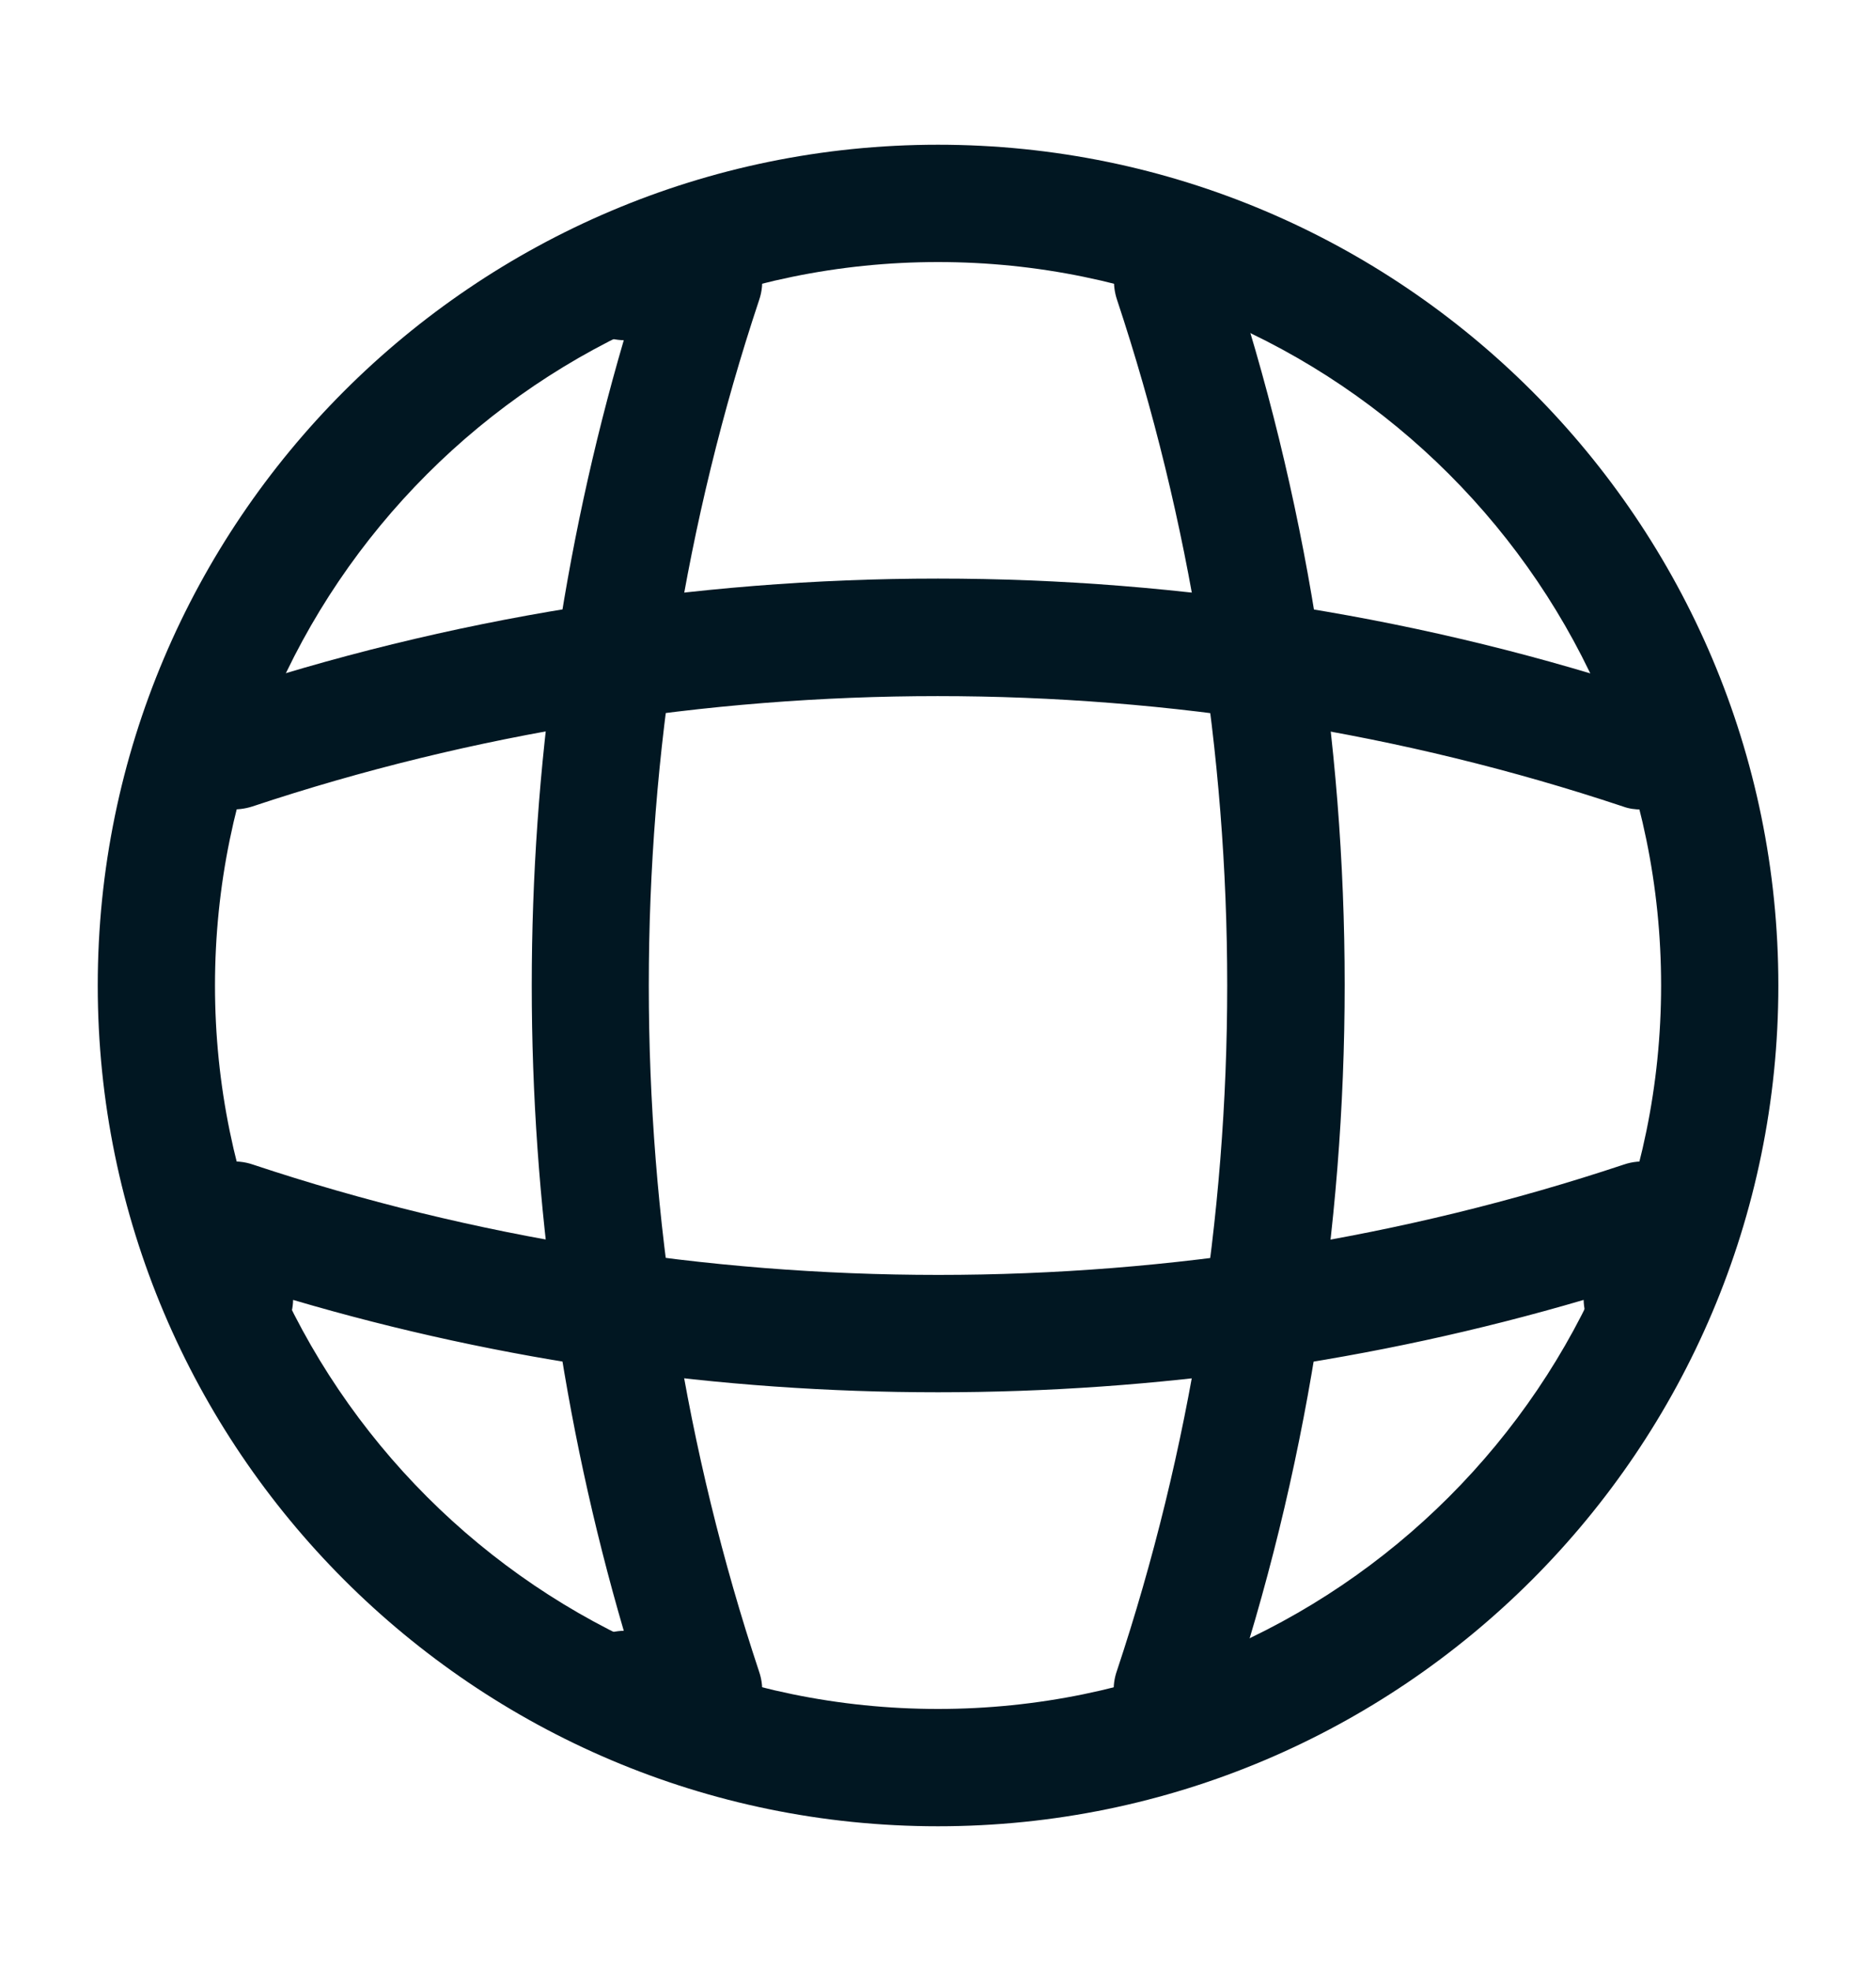
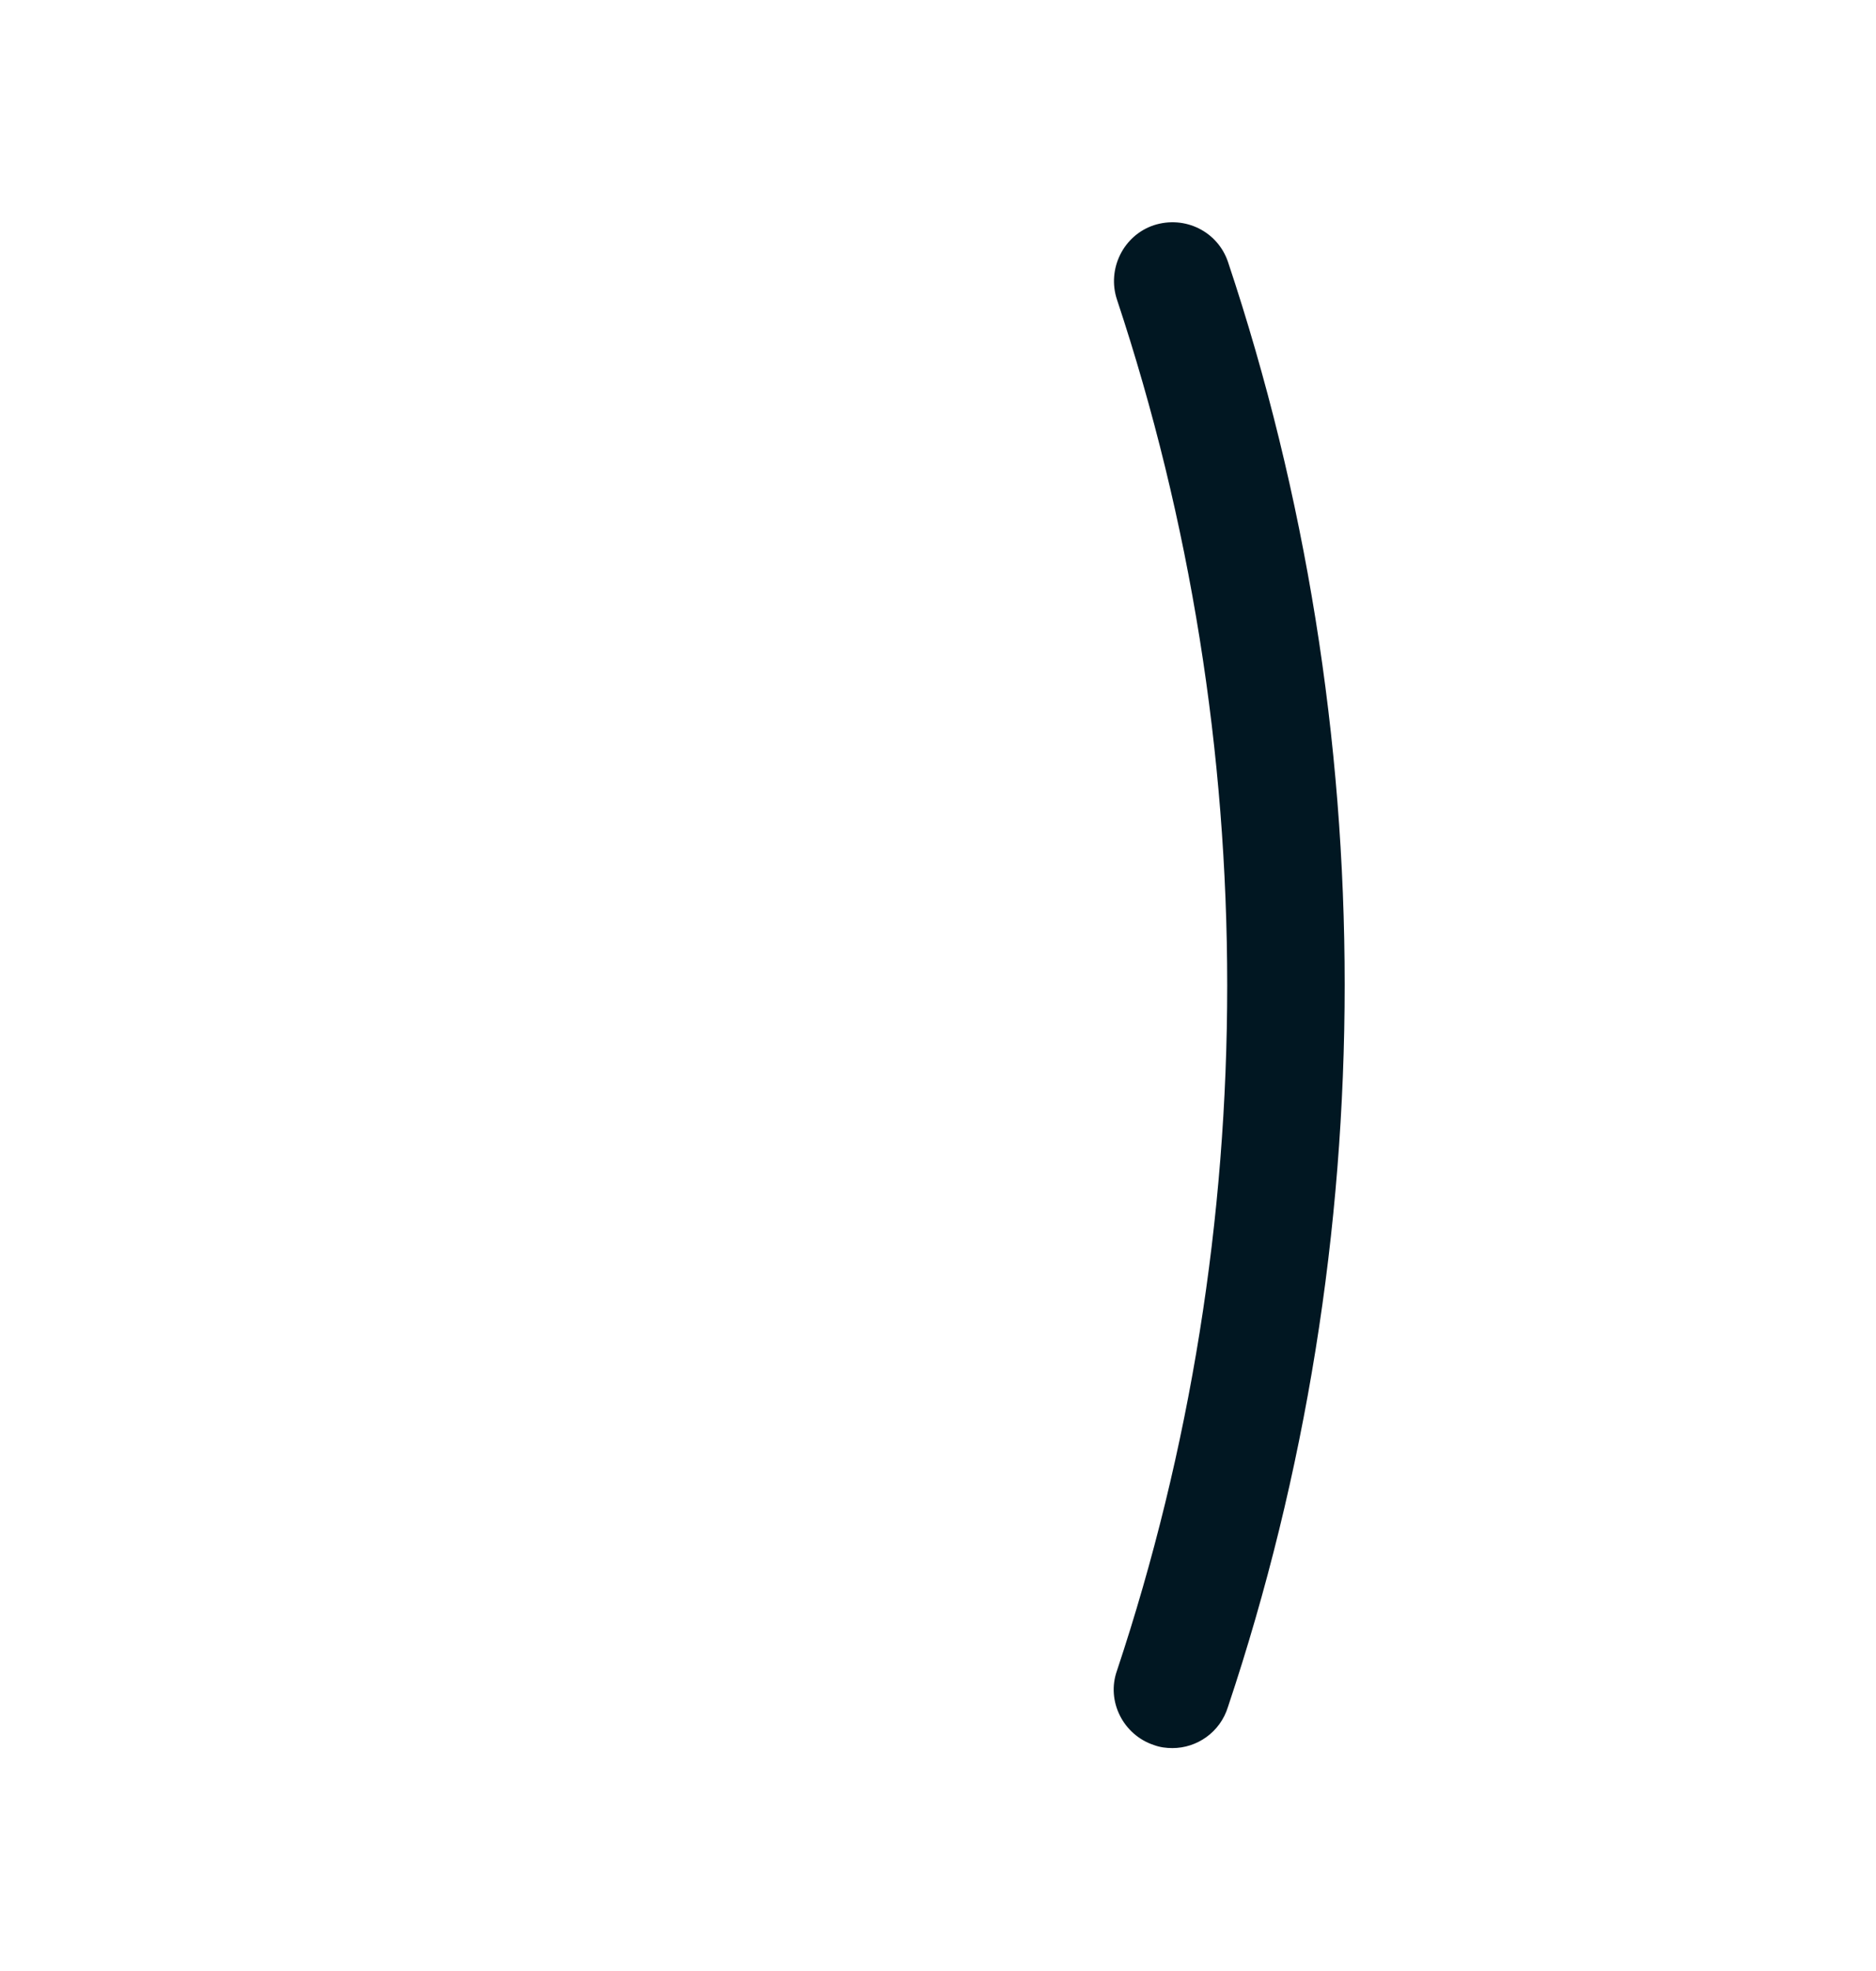
<svg xmlns="http://www.w3.org/2000/svg" width="20" height="21" viewBox="0 0 20 21" fill="none">
-   <path d="M10 19.458C5.059 19.458 1.042 15.441 1.042 10.5C1.042 5.558 5.059 1.542 10 1.542C14.942 1.542 18.959 5.558 18.959 10.5C18.959 15.441 14.942 19.458 10 19.458ZM10 2.792C5.75 2.792 2.292 6.25 2.292 10.5C2.292 14.75 5.75 18.208 10 18.208C14.25 18.208 17.709 14.75 17.709 10.5C17.709 6.25 14.25 2.792 10 2.792Z" fill="#011722" />
-   <path d="M7.5 18.625H6.667C6.325 18.625 6.042 18.342 6.042 18C6.042 17.658 6.309 17.383 6.65 17.375C5.342 12.908 5.342 8.092 6.65 3.625C6.309 3.617 6.042 3.342 6.042 3C6.042 2.658 6.325 2.375 6.667 2.375H7.5C7.7 2.375 7.892 2.475 8.009 2.633C8.125 2.8 8.159 3.008 8.092 3.2C6.525 7.908 6.525 13.092 8.092 17.808C8.159 18 8.125 18.208 8.009 18.375C7.892 18.525 7.7 18.625 7.5 18.625Z" fill="#011722" />
  <path d="M12.5 18.625C12.433 18.625 12.367 18.617 12.3 18.592C11.975 18.484 11.792 18.125 11.908 17.8C13.475 13.092 13.475 7.909 11.908 3.192C11.8 2.867 11.975 2.509 12.3 2.4C12.633 2.292 12.983 2.467 13.092 2.792C14.75 7.759 14.75 13.225 13.092 18.184C13.008 18.459 12.758 18.625 12.5 18.625Z" fill="#011722" />
-   <path d="M10 14.834C7.675 14.834 5.358 14.508 3.125 13.85C3.117 14.184 2.842 14.459 2.5 14.459C2.158 14.459 1.875 14.175 1.875 13.834V13C1.875 12.8 1.975 12.608 2.133 12.492C2.3 12.375 2.508 12.342 2.7 12.409C7.408 13.975 12.6 13.975 17.308 12.409C17.5 12.342 17.708 12.375 17.875 12.492C18.042 12.608 18.133 12.8 18.133 13V13.834C18.133 14.175 17.85 14.459 17.508 14.459C17.167 14.459 16.892 14.192 16.883 13.85C14.642 14.508 12.325 14.834 10 14.834Z" fill="#011722" />
-   <path d="M17.5 8.625C17.433 8.625 17.367 8.617 17.3 8.592C12.592 7.025 7.4 7.025 2.692 8.592C2.358 8.7 2.008 8.525 1.9 8.2C1.8 7.867 1.975 7.517 2.3 7.408C7.267 5.75 12.733 5.75 17.692 7.408C18.017 7.517 18.2 7.875 18.084 8.2C18.009 8.458 17.759 8.625 17.5 8.625Z" fill="#011722" />
</svg>